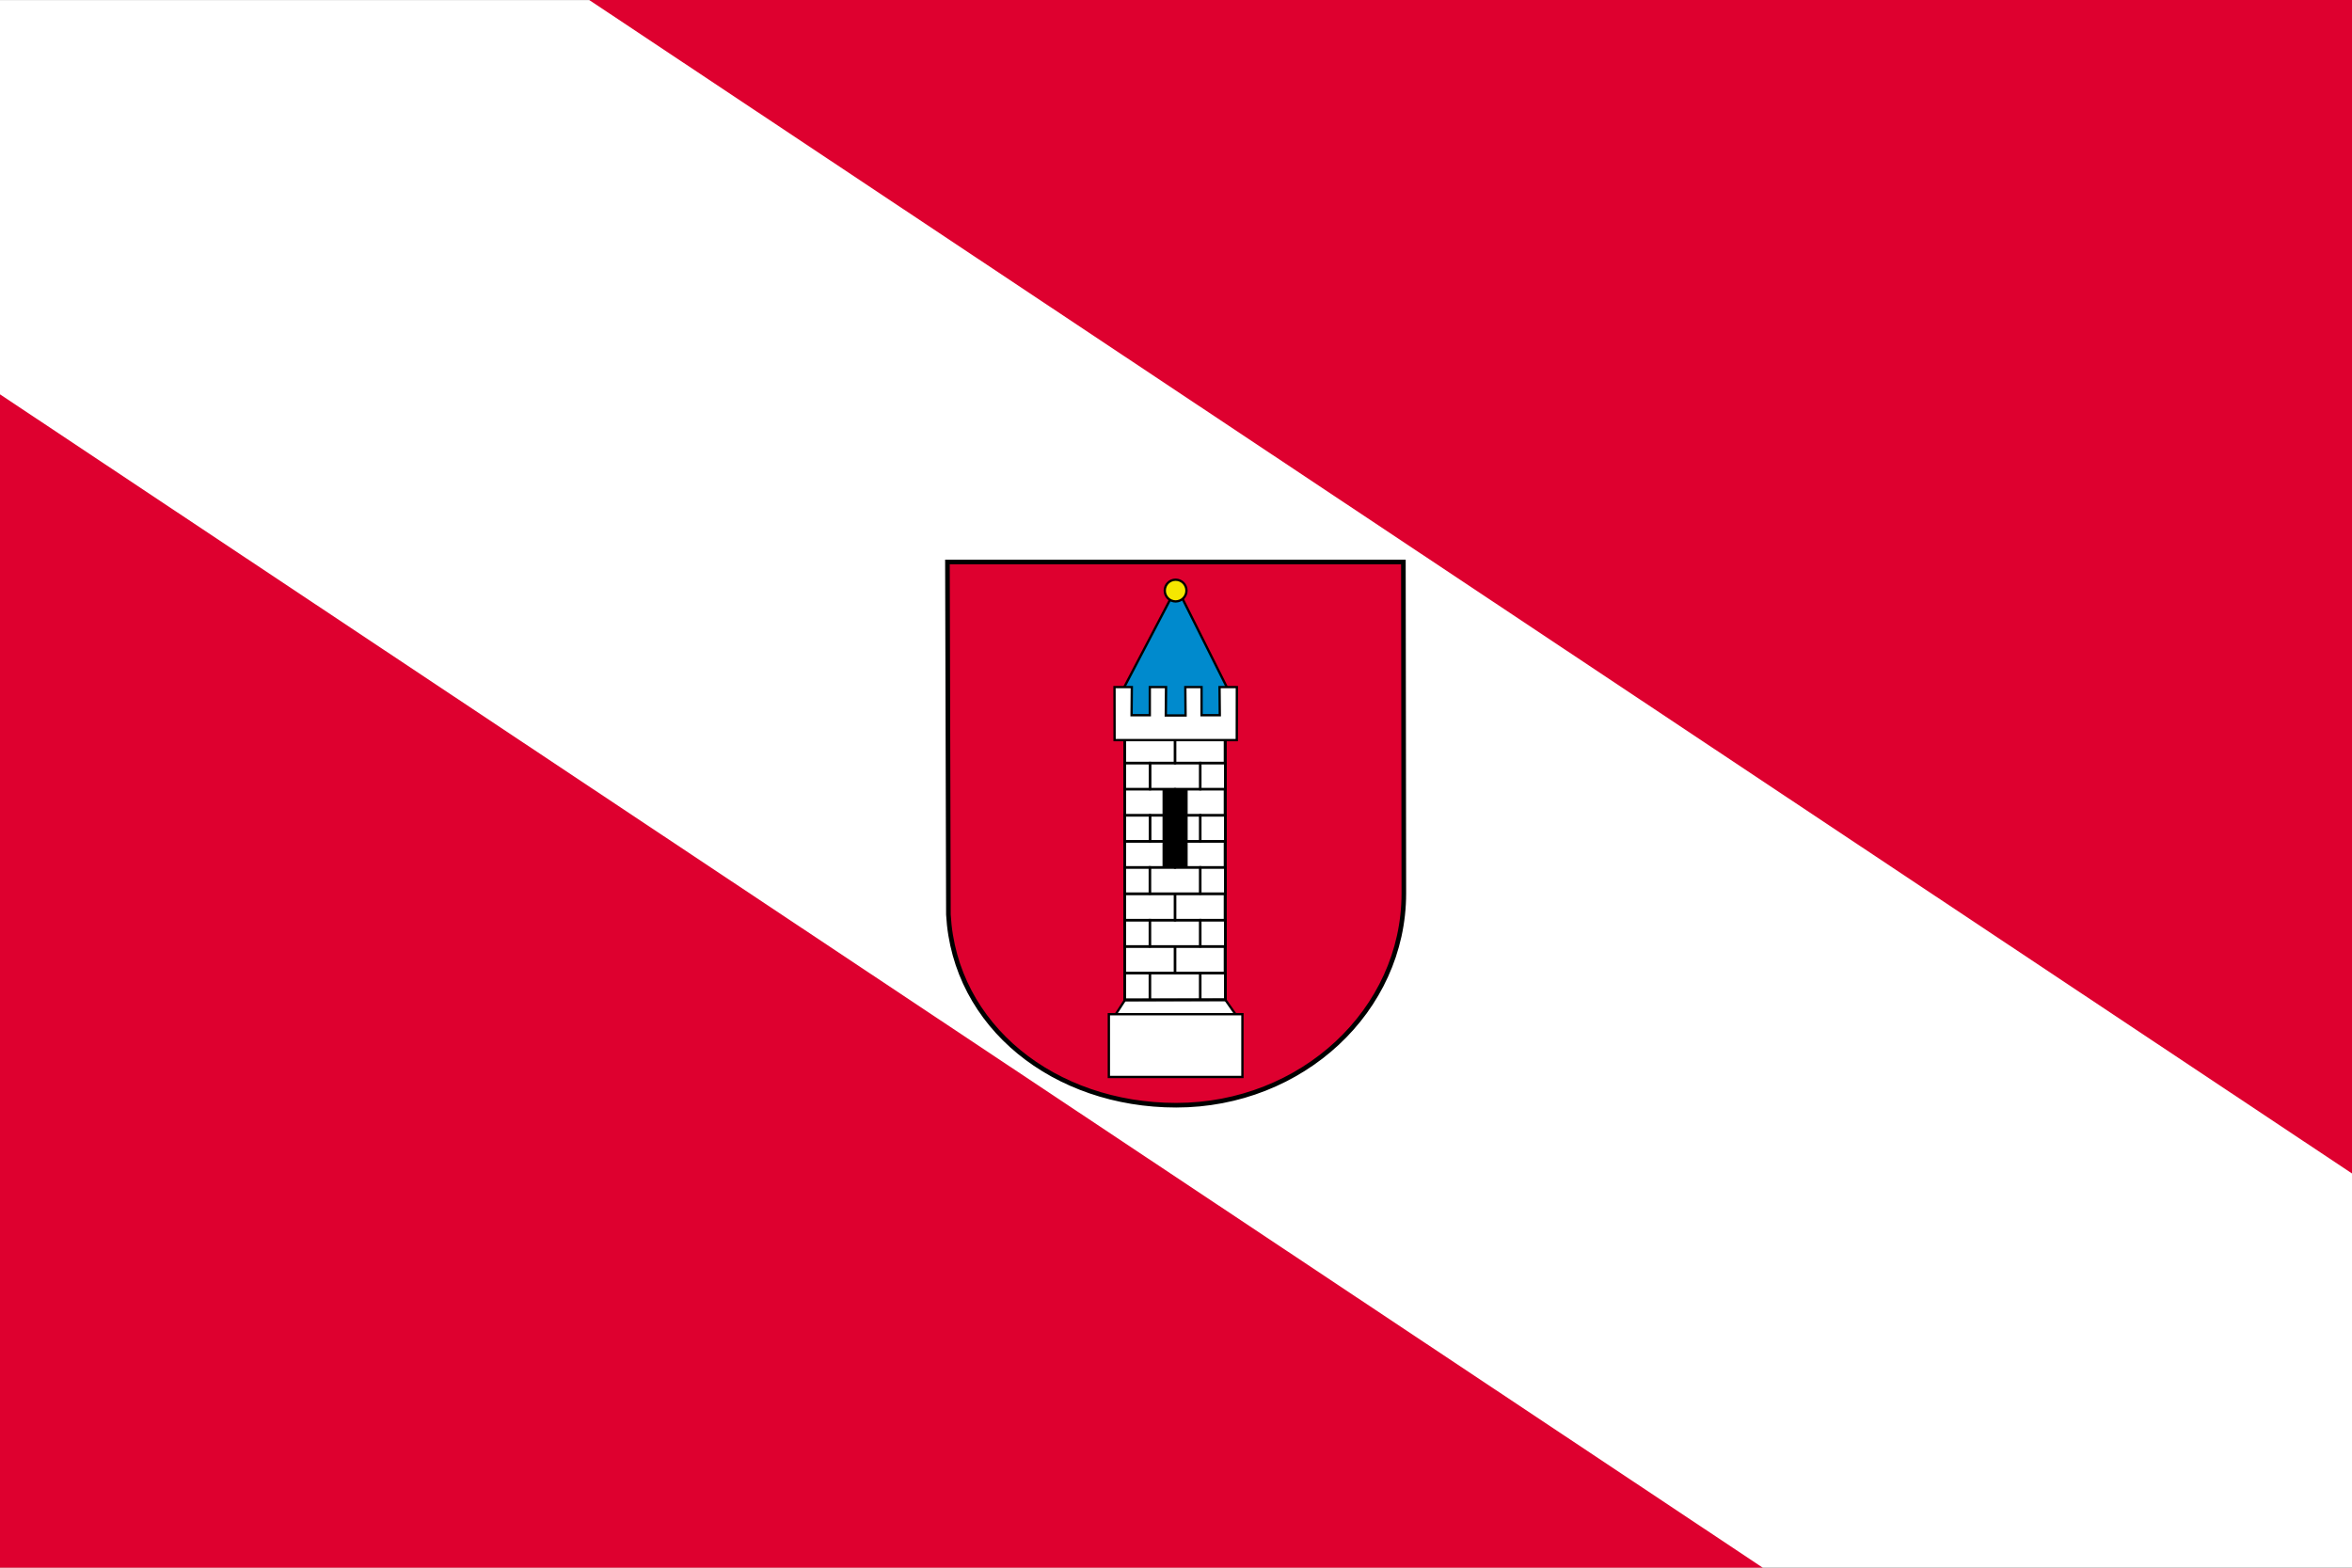
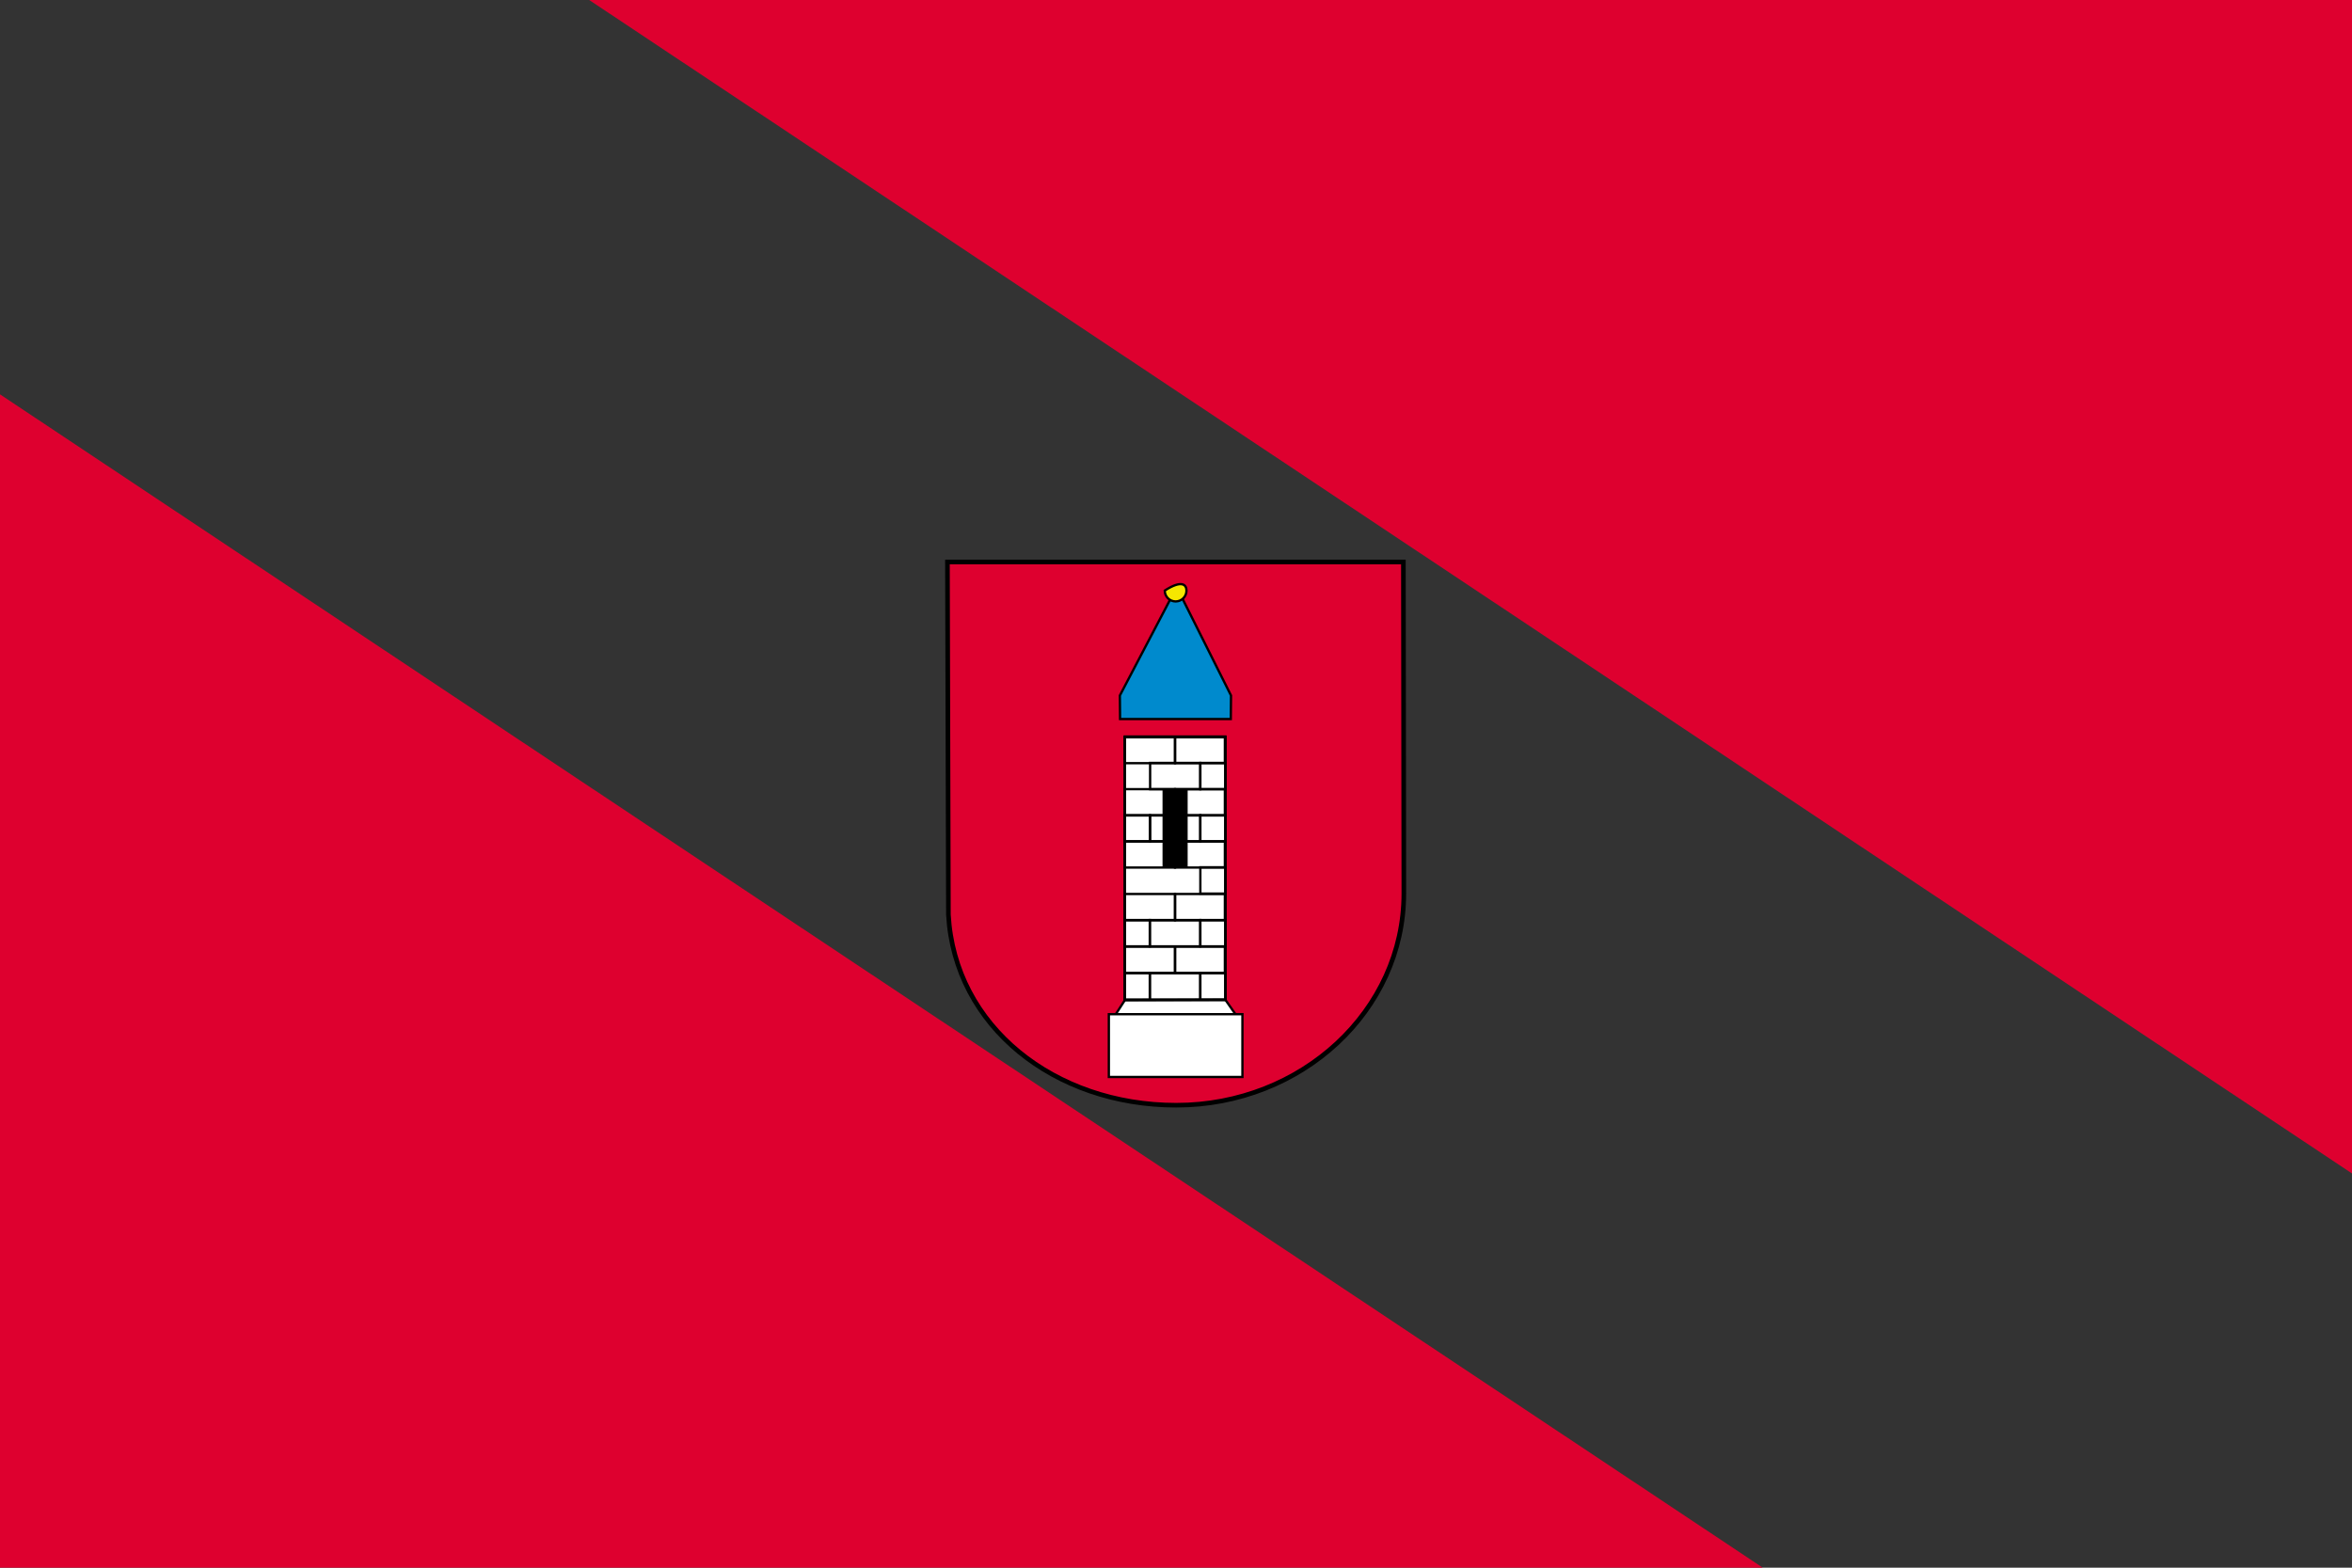
<svg xmlns="http://www.w3.org/2000/svg" version="1.0" width="750" height="500.01" id="svg1958">
  <rect width="100%" height="100%" fill="#333333" stroke="none" />
  <defs id="defs1961" />
  <g transform="translate(-9.012,-64.99)" id="g3228">
-     <path d="M 9.012,65.003 L 759.012,65.003 L 759.012,565 L 9.012,565 L 9.012,65.003 z " style="fill:white;fill-opacity:1;stroke:none;stroke-width:1.329;stroke-miterlimit:4;stroke-opacity:1" id="rect1971" />
    <path d="M 196.893,64.99 L 759.012,439.258 L 759.012,64.99 L 196.893,64.99 z M 9.012,190.762 L 9.012,565 L 571.131,565 L 9.012,190.762 z " style="fill:#de002f;fill-opacity:1;stroke:none;stroke-width:1.329;stroke-miterlimit:4;stroke-opacity:1" id="path2891" />
    <g transform="matrix(0.196,0,0,0.196,310.397,243.394)" id="g11958">
      <path d="M 3.742,4.265 L 5.314,578.051 C 15.335,760.071 177.976,888.235 375.92,888.235 C 580.318,888.235 746.258,733.911 746.258,543.574 L 745.522,4.265 L 3.742,4.265 z " style="fill:#de002f;fill-opacity:1;stroke:black;stroke-width:7.5;stroke-miterlimit:4;stroke-dasharray:none;stroke-opacity:1" id="path6847" />
      <rect width="163.802" height="429.013" x="292.208" y="289.528" style="fill:white;fill-opacity:1;stroke:black;stroke-width:3.75;stroke-miterlimit:4;stroke-dasharray:none;stroke-opacity:1" id="rect10864" />
      <path d="M 376.697,45.124 L 284.255,221.531 L 284.609,259.855 L 464.722,259.855 L 465.075,221.531 L 376.697,45.124 z " style="fill:#008acd;fill-opacity:1;fill-rule:evenodd;stroke:black;stroke-width:3.75;stroke-linecap:butt;stroke-linejoin:miter;stroke-miterlimit:4;stroke-dasharray:none;stroke-opacity:1" id="path10870" />
      <path d="M 292.525,717.107 L 455.752,716.532 L 473.569,741.971 L 276.432,741.971 L 292.525,717.107 z " style="fill:white;fill-opacity:1;stroke:black;stroke-width:3.75;stroke-miterlimit:4;stroke-dasharray:none;stroke-opacity:1" id="path10804" />
      <rect width="217.312" height="102.131" x="266.345" y="740.146" style="fill:white;fill-opacity:1;stroke:black;stroke-width:3.75;stroke-miterlimit:4;stroke-dasharray:none;stroke-opacity:1" id="rect10802" />
      <rect width="81.394" height="42.813" x="292.56" y="630.232" style="fill:none;fill-opacity:1;stroke:black;stroke-width:3.75;stroke-miterlimit:4;stroke-dasharray:none;stroke-opacity:1" id="rect10812" />
      <rect width="81.031" height="42.813" x="374.09" y="630.232" style="fill:none;fill-opacity:1;stroke:black;stroke-width:3.75;stroke-miterlimit:4;stroke-dasharray:none;stroke-opacity:1" id="rect10814" />
      <rect width="40.896" height="42.813" x="292.194" y="586.887" style="fill:none;fill-opacity:1;stroke:black;stroke-width:3.75;stroke-miterlimit:4;stroke-dasharray:none;stroke-opacity:1" id="rect10818" />
      <rect width="40.896" height="42.813" x="415.203" y="586.887" style="fill:none;fill-opacity:1;stroke:black;stroke-width:3.75;stroke-miterlimit:4;stroke-dasharray:none;stroke-opacity:1" id="rect10820" />
      <rect width="82.12" height="42.813" x="332.927" y="586.887" style="fill:none;fill-opacity:1;stroke:black;stroke-width:3.75;stroke-miterlimit:4;stroke-dasharray:none;stroke-opacity:1" id="rect10822" />
      <rect width="81.394" height="42.813" x="292.56" y="544.52" style="fill:none;fill-opacity:1;stroke:black;stroke-width:3.75;stroke-miterlimit:4;stroke-dasharray:none;stroke-opacity:1" id="rect10824" />
      <rect width="81.031" height="42.813" x="374.09" y="544.52" style="fill:none;fill-opacity:1;stroke:black;stroke-width:3.75;stroke-miterlimit:4;stroke-dasharray:none;stroke-opacity:1" id="rect10826" />
-       <rect width="40.896" height="42.813" x="292.194" y="501.04" style="fill:none;fill-opacity:1;stroke:black;stroke-width:3.75;stroke-miterlimit:4;stroke-dasharray:none;stroke-opacity:1" id="rect10830" />
      <rect width="40.896" height="42.813" x="415.203" y="501.04" style="fill:none;fill-opacity:1;stroke:black;stroke-width:3.75;stroke-miterlimit:4;stroke-dasharray:none;stroke-opacity:1" id="rect10832" />
-       <rect width="82.12" height="42.813" x="332.927" y="501.04" style="fill:none;fill-opacity:1;stroke:black;stroke-width:3.75;stroke-miterlimit:4;stroke-dasharray:none;stroke-opacity:1" id="rect10834" />
      <rect width="81.394" height="42.813" x="292.56" y="458.673" style="fill:none;fill-opacity:1;stroke:black;stroke-width:3.75;stroke-miterlimit:4;stroke-dasharray:none;stroke-opacity:1" id="rect10836" />
      <rect width="81.031" height="42.813" x="374.09" y="458.673" style="fill:none;fill-opacity:1;stroke:black;stroke-width:3.75;stroke-miterlimit:4;stroke-dasharray:none;stroke-opacity:1" id="rect10838" />
      <rect width="40.896" height="42.813" x="292.194" y="416.309" style="fill:none;fill-opacity:1;stroke:black;stroke-width:3.75;stroke-miterlimit:4;stroke-dasharray:none;stroke-opacity:1" id="rect10842" />
      <rect width="40.896" height="42.813" x="415.203" y="416.309" style="fill:none;fill-opacity:1;stroke:black;stroke-width:3.75;stroke-miterlimit:4;stroke-dasharray:none;stroke-opacity:1" id="rect10844" />
      <rect width="81.564" height="42.813" x="333.497" y="416.309" style="fill:none;fill-opacity:1;stroke:black;stroke-width:3.75;stroke-miterlimit:4;stroke-dasharray:none;stroke-opacity:1" id="rect10846" />
      <rect width="81.394" height="42.813" x="292.56" y="373.942" style="fill:none;fill-opacity:1;stroke:black;stroke-width:3.75;stroke-miterlimit:4;stroke-dasharray:none;stroke-opacity:1" id="rect10848" />
      <rect width="81.031" height="42.813" x="374.09" y="373.942" style="fill:none;fill-opacity:1;stroke:black;stroke-width:3.75;stroke-miterlimit:4;stroke-dasharray:none;stroke-opacity:1" id="rect10850" />
-       <rect width="40.896" height="42.813" x="292.194" y="331.206" style="fill:none;fill-opacity:1;stroke:black;stroke-width:3.75;stroke-miterlimit:4;stroke-dasharray:none;stroke-opacity:1" id="rect10854" />
      <rect width="40.896" height="42.813" x="415.203" y="331.206" style="fill:none;fill-opacity:1;stroke:black;stroke-width:3.75;stroke-miterlimit:4;stroke-dasharray:none;stroke-opacity:1" id="rect10856" />
      <rect width="81.564" height="42.813" x="333.497" y="331.206" style="fill:none;fill-opacity:1;stroke:black;stroke-width:3.75;stroke-miterlimit:4;stroke-dasharray:none;stroke-opacity:1" id="rect10858" />
      <rect width="81.394" height="42.813" x="292.56" y="288.839" style="fill:none;fill-opacity:1;stroke:black;stroke-width:3.75;stroke-miterlimit:4;stroke-dasharray:none;stroke-opacity:1" id="rect10860" />
      <rect width="81.031" height="42.813" x="374.09" y="288.839" style="fill:none;fill-opacity:1;stroke:black;stroke-width:3.75;stroke-miterlimit:4;stroke-dasharray:none;stroke-opacity:1" id="rect10862" />
      <rect width="40.879" height="126.353" x="353.669" y="375.059" style="fill:black;fill-opacity:1;stroke:none;stroke-width:3.75;stroke-miterlimit:4;stroke-dasharray:none;stroke-opacity:1" id="rect10866" />
-       <path d="M 119.747,30.03 C 119.748,32.659 117.618,34.79 114.99,34.79 C 112.361,34.79 110.231,32.659 110.233,30.03 C 110.231,27.402 112.361,25.271 114.99,25.271 C 117.618,25.271 119.748,27.402 119.747,30.03 L 119.747,30.03 z " transform="matrix(3.716,0,0,3.716,-52.334,-60.807)" style="fill:#f5e700;fill-opacity:1;stroke:black;stroke-width:1.009;stroke-miterlimit:4;stroke-dasharray:none;stroke-opacity:1" id="path10872" />
+       <path d="M 119.747,30.03 C 119.748,32.659 117.618,34.79 114.99,34.79 C 112.361,34.79 110.231,32.659 110.233,30.03 C 117.618,25.271 119.748,27.402 119.747,30.03 L 119.747,30.03 z " transform="matrix(3.716,0,0,3.716,-52.334,-60.807)" style="fill:#f5e700;fill-opacity:1;stroke:black;stroke-width:1.009;stroke-miterlimit:4;stroke-dasharray:none;stroke-opacity:1" id="path10872" />
      <g transform="translate(0,-2.626)" id="g11953">
        <rect width="40.896" height="42.813" x="292.194" y="676.078" style="fill:none;fill-opacity:1;stroke:black;stroke-width:3.75;stroke-miterlimit:4;stroke-dasharray:none;stroke-opacity:1" id="rect10806" />
        <rect width="40.896" height="42.813" x="415.202" y="676.078" style="fill:none;fill-opacity:1;stroke:black;stroke-width:3.75;stroke-miterlimit:4;stroke-dasharray:none;stroke-opacity:1" id="rect10808" />
        <rect width="82.12" height="42.813" x="332.927" y="676.078" style="fill:none;fill-opacity:1;stroke:black;stroke-width:3.75;stroke-miterlimit:4;stroke-dasharray:none;stroke-opacity:1" id="rect10810" />
      </g>
      <rect width="163.802" height="429.013" x="292.208" y="288.277" style="fill:none;fill-opacity:1;stroke:black;stroke-width:3.75;stroke-miterlimit:4;stroke-dasharray:none;stroke-opacity:1" id="rect10910" />
-       <path d="M 474.475,294.114 L 275.668,294.114 L 275.545,207.827 L 303.71,207.827 L 303.303,253.641 L 332.971,253.641 L 332.971,207.827 L 359.394,207.827 L 358.98,254.048 L 391.162,254.048 L 390.749,207.827 L 417.172,207.827 L 417.172,253.641 L 446.84,253.641 L 446.433,207.827 L 474.598,207.827 L 474.475,294.114 z " style="fill:white;fill-opacity:1;fill-rule:evenodd;stroke:black;stroke-width:3.75;stroke-linecap:butt;stroke-linejoin:miter;stroke-miterlimit:4;stroke-dasharray:none;stroke-opacity:1" id="path10868" />
    </g>
  </g>
</svg>